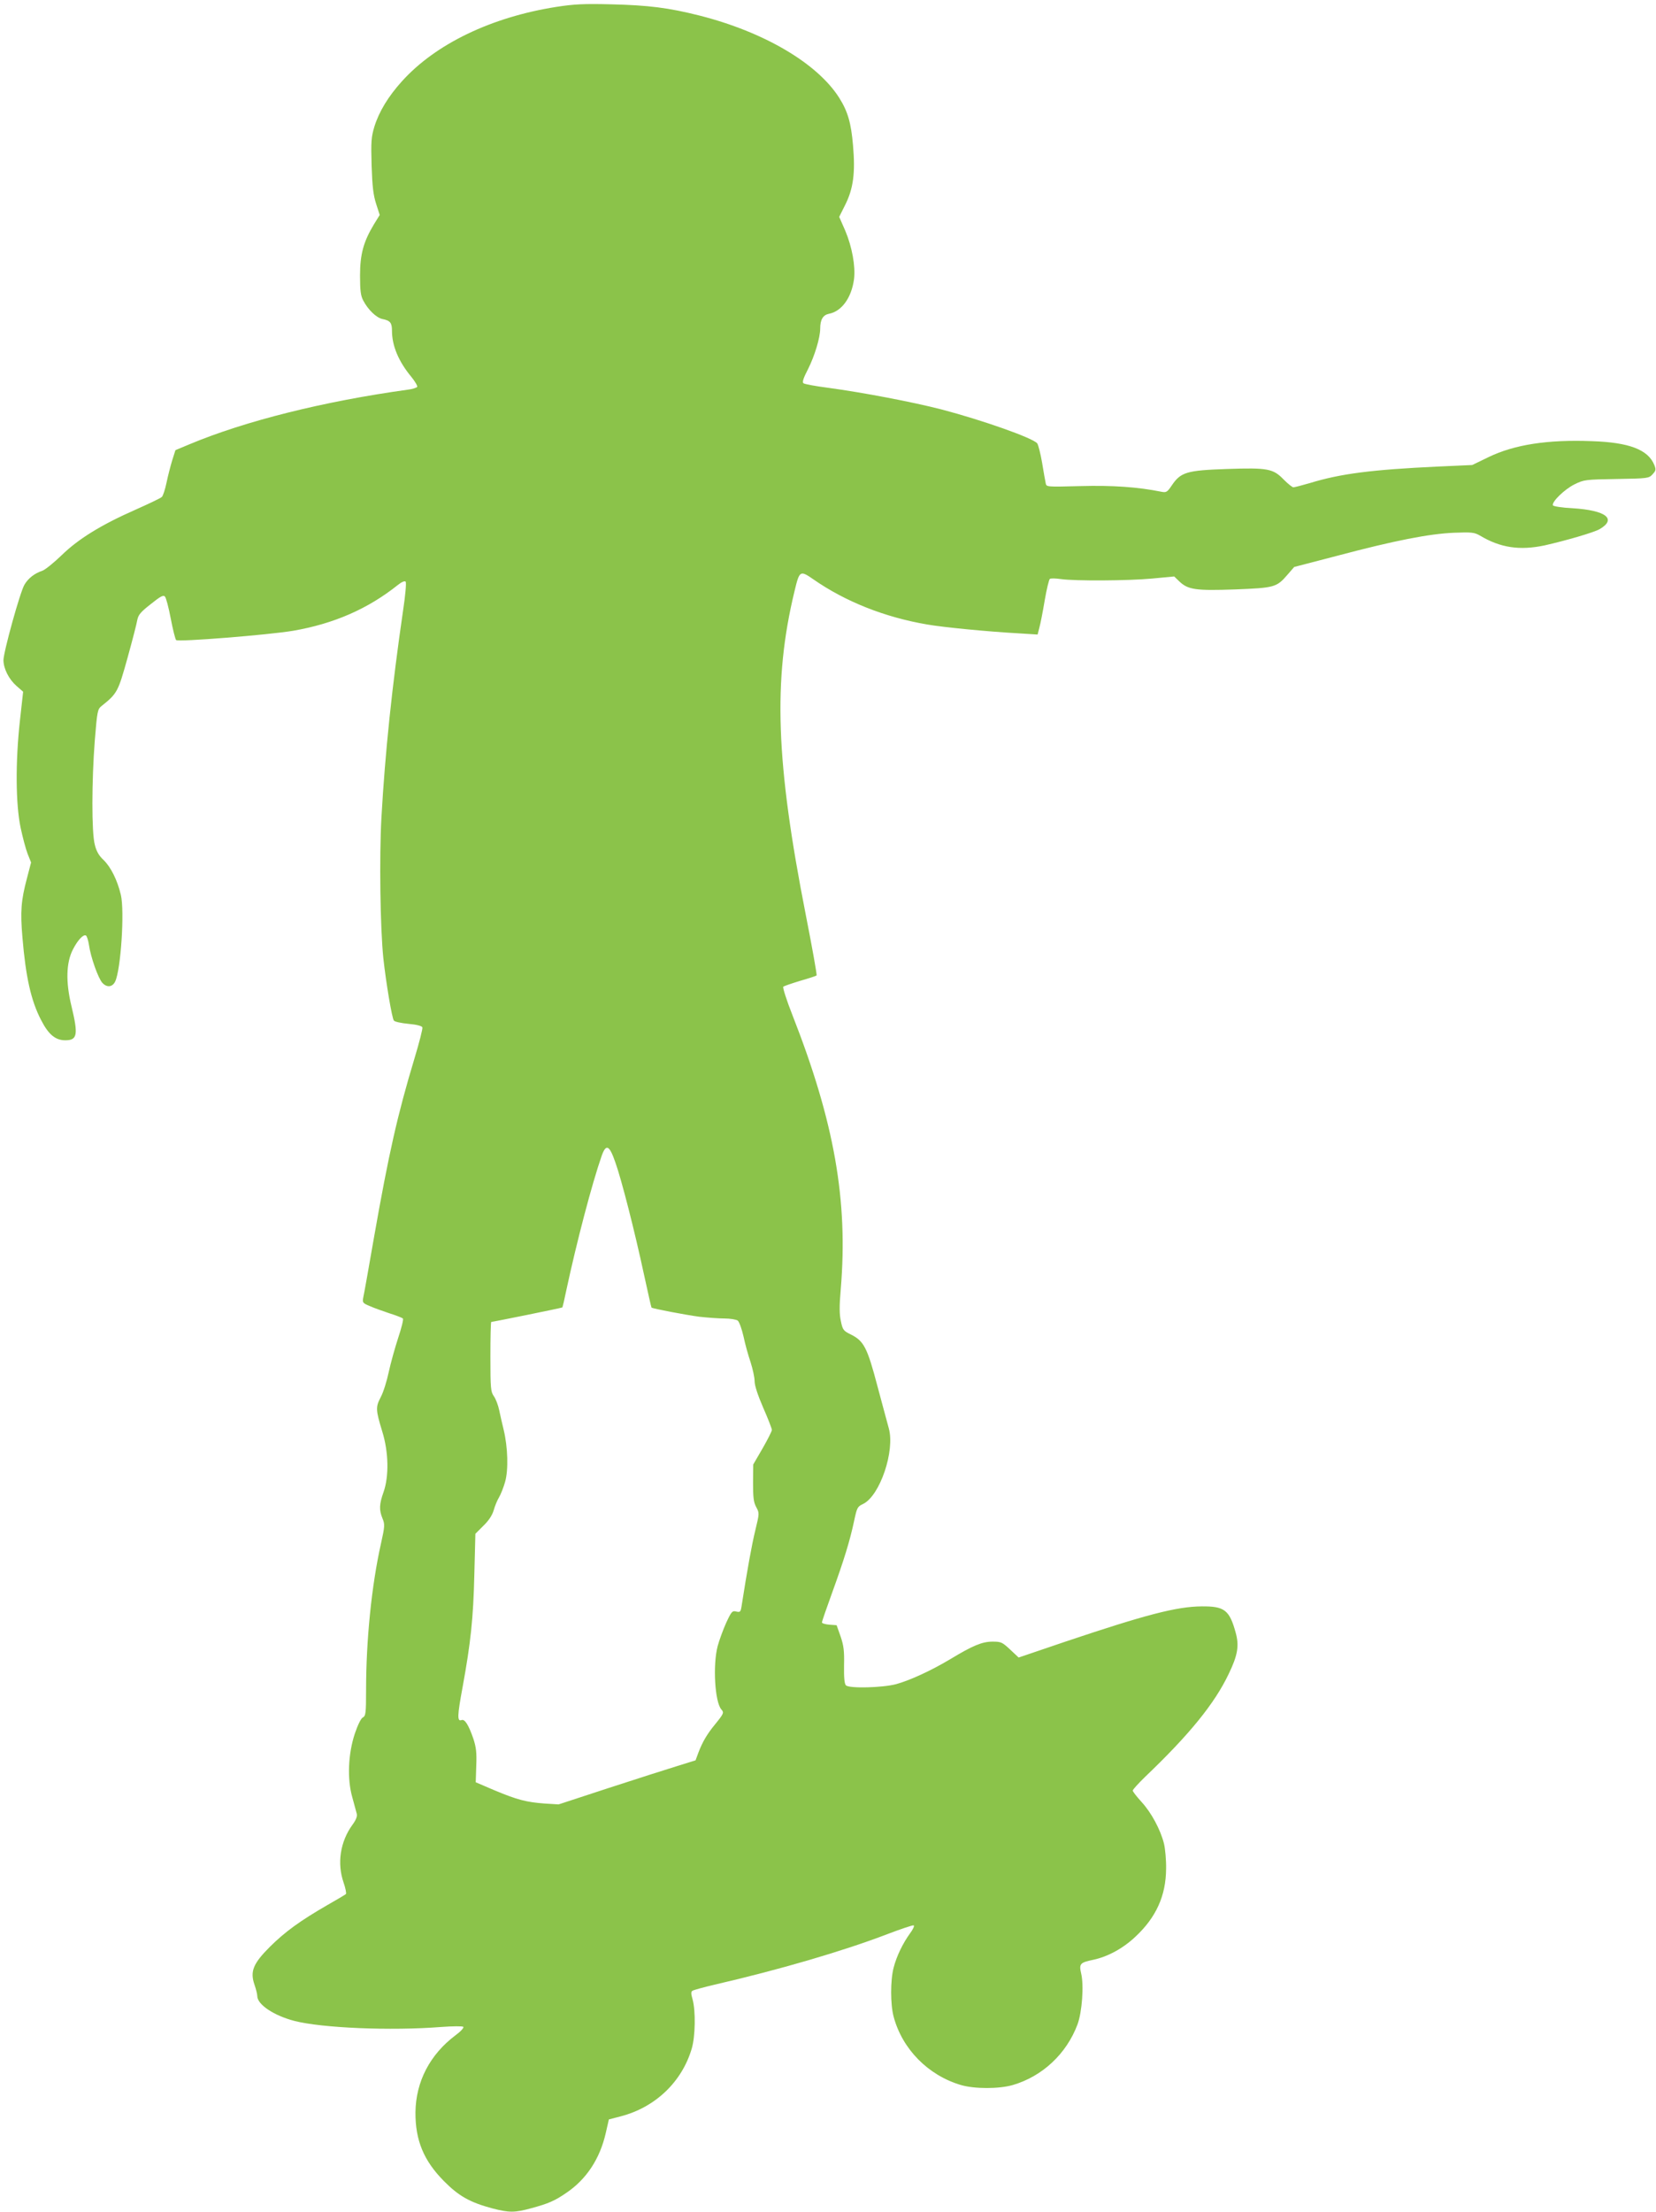
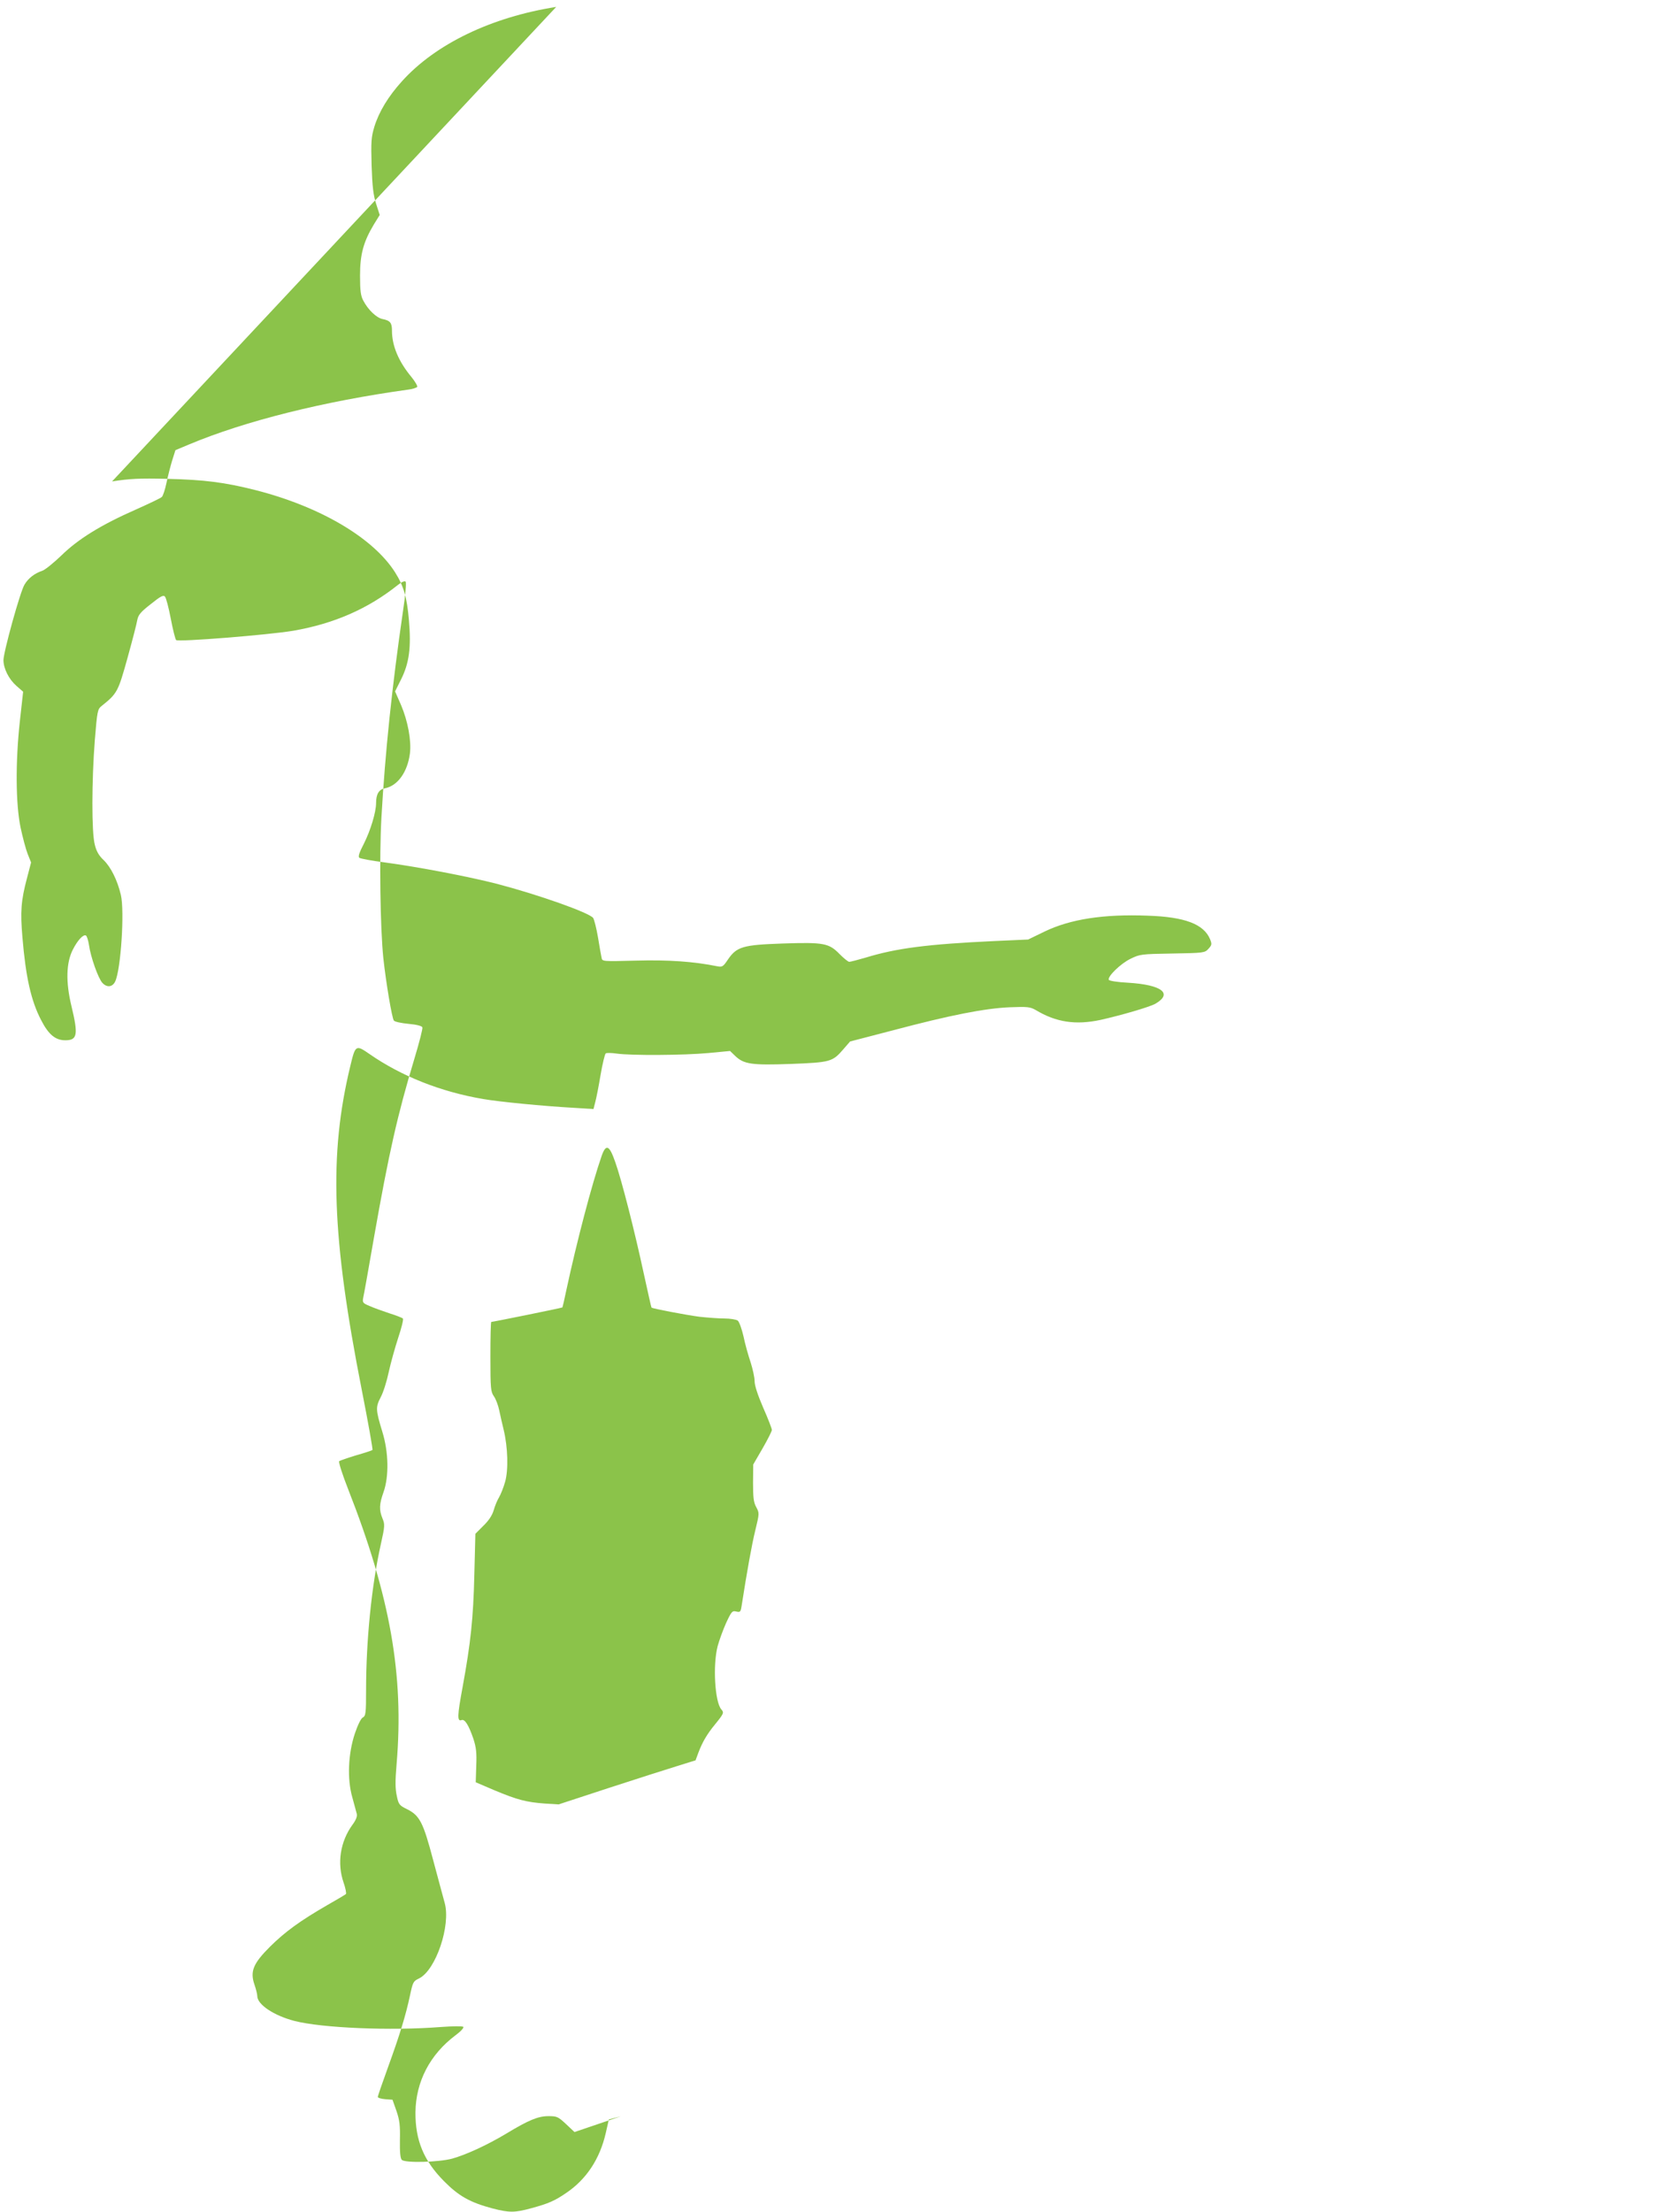
<svg xmlns="http://www.w3.org/2000/svg" version="1.0" width="959pt" height="1280pt" viewBox="0 0 959 1280" preserveAspectRatio="xMidYMid meet">
  <g transform="translate(0,1280) scale(0.1,-0.1)" fill="#8bc34a" stroke="none">
-     <path d="M3221 12760 c-375 -59 -698 -214 -893 -430 -79 -87 -133 -176 -160 -263 -18 -60 -20 -86 -16 -225 4 -122 10 -171 26 -221 l21 -65 -34 -55 c-60 -100 -80 -172 -80 -296 0 -88 4 -117 19 -145 28 -53 75 -98 110 -106 46 -9 56 -22 56 -68 0 -87 38 -178 113 -268 21 -26 36 -52 33 -57 -4 -5 -28 -13 -54 -16 -485 -67 -943 -181 -1267 -317 l-79 -33 -19 -60 c-10 -33 -25 -91 -33 -130 -8 -38 -20 -75 -27 -81 -7 -7 -75 -39 -151 -73 -200 -88 -333 -170 -430 -265 -45 -43 -94 -83 -111 -89 -45 -15 -81 -43 -103 -80 -25 -40 -122 -391 -122 -438 1 -49 31 -109 75 -148 l39 -34 -19 -171 c-26 -238 -24 -478 4 -614 12 -56 30 -125 41 -153 l20 -50 -24 -92 c-34 -128 -39 -192 -26 -342 19 -229 50 -367 108 -478 43 -84 83 -117 140 -117 70 0 76 31 36 197 -34 140 -31 252 8 328 28 55 61 90 76 81 5 -3 13 -27 17 -53 10 -72 54 -195 78 -221 26 -28 58 -25 74 8 33 69 55 407 33 501 -20 85 -58 161 -99 201 -28 26 -43 52 -52 90 -19 71 -18 369 0 603 14 172 16 181 40 200 90 72 95 82 149 276 28 101 54 201 57 221 6 30 19 46 78 92 56 45 73 54 82 44 7 -7 22 -65 34 -128 12 -63 26 -119 31 -124 12 -12 537 30 679 54 236 41 432 127 604 264 22 18 41 26 46 20 5 -5 -1 -77 -15 -169 -63 -431 -104 -821 -125 -1195 -13 -230 -7 -641 11 -815 15 -139 50 -348 61 -361 5 -7 43 -15 85 -19 46 -4 77 -12 80 -20 3 -7 -18 -88 -46 -181 -98 -325 -148 -546 -234 -1034 -30 -173 -58 -330 -62 -347 -6 -31 -4 -34 37 -51 24 -11 76 -29 114 -42 39 -12 74 -26 78 -30 5 -4 -8 -55 -27 -112 -19 -58 -44 -148 -55 -199 -11 -52 -31 -116 -46 -144 -30 -58 -30 -72 9 -200 37 -119 39 -260 7 -350 -25 -70 -26 -103 -6 -152 14 -34 14 -44 -9 -147 -54 -240 -86 -558 -86 -846 0 -135 -2 -150 -19 -159 -11 -6 -29 -43 -46 -93 -39 -117 -45 -263 -15 -368 11 -41 23 -85 26 -96 4 -14 -4 -36 -25 -64 -71 -98 -90 -223 -51 -335 11 -32 17 -62 13 -66 -5 -4 -53 -33 -108 -64 -156 -90 -243 -153 -331 -240 -98 -98 -117 -143 -90 -221 9 -26 16 -55 16 -65 0 -49 96 -113 215 -144 160 -41 557 -58 850 -35 66 5 124 5 128 1 5 -5 -15 -27 -45 -49 -148 -111 -230 -268 -232 -446 -1 -162 48 -280 165 -398 85 -86 150 -123 281 -158 97 -25 129 -25 224 1 100 27 137 43 205 90 115 78 193 196 227 345 l18 79 69 18 c200 52 354 199 411 392 21 71 23 218 5 284 -10 34 -10 46 0 51 6 4 64 20 128 35 377 87 746 195 999 292 79 30 147 53 153 51 6 -2 -3 -22 -20 -45 -43 -59 -79 -134 -96 -200 -19 -73 -19 -212 0 -283 50 -188 200 -340 390 -396 79 -23 220 -23 300 0 171 50 311 180 375 351 26 70 38 225 21 295 -13 56 -6 63 71 79 84 18 172 66 243 133 120 112 177 237 178 393 1 50 -5 115 -12 145 -20 81 -73 180 -130 242 -28 31 -51 60 -51 66 0 6 32 41 71 79 257 245 403 425 484 595 53 109 62 164 41 240 -36 131 -65 153 -196 152 -146 -1 -325 -48 -793 -205 l-268 -91 -49 46 c-46 43 -53 46 -102 46 -60 0 -115 -23 -244 -101 -110 -66 -234 -123 -314 -145 -79 -21 -272 -26 -291 -7 -9 9 -12 45 -11 115 2 84 -2 115 -20 168 l-23 65 -42 3 c-24 2 -43 8 -43 13 0 6 27 84 59 172 69 190 103 301 127 414 17 79 19 84 53 100 97 48 185 307 148 438 -8 28 -37 138 -66 245 -58 220 -78 260 -153 297 -43 21 -48 27 -58 76 -9 40 -10 85 -1 187 43 513 -37 967 -280 1586 -34 86 -57 159 -53 164 5 4 49 19 98 34 49 14 92 28 95 31 3 3 -25 160 -62 348 -174 884 -191 1359 -66 1875 29 121 32 123 110 69 184 -128 412 -219 659 -261 92 -16 347 -41 527 -51 l112 -7 10 39 c6 21 20 92 31 158 11 65 25 122 30 125 6 4 34 3 63 -1 83 -12 390 -10 530 3 l127 12 29 -28 c51 -49 96 -55 323 -47 229 9 241 12 304 85 l39 45 250 65 c332 88 532 127 675 133 104 4 118 2 150 -16 118 -71 231 -88 376 -57 120 27 286 75 318 94 101 59 36 109 -158 121 -62 3 -111 11 -113 17 -7 20 68 93 125 121 55 27 62 28 243 31 182 3 188 4 209 27 20 22 21 27 10 55 -36 88 -146 130 -361 137 -256 10 -449 -20 -598 -92 l-95 -46 -200 -9 c-382 -18 -563 -41 -742 -96 -45 -13 -87 -24 -94 -24 -6 0 -31 20 -55 44 -62 64 -91 70 -330 62 -232 -8 -267 -18 -319 -95 -26 -39 -32 -42 -59 -37 -138 28 -284 38 -470 33 -196 -5 -197 -5 -201 16 -3 12 -12 65 -21 119 -9 53 -22 103 -28 112 -24 31 -319 135 -556 197 -168 43 -450 97 -656 125 -71 9 -135 21 -142 26 -8 7 -1 29 27 83 38 76 70 181 70 234 0 51 16 78 50 85 75 14 132 94 146 202 9 74 -12 187 -51 279 l-35 80 35 70 c47 94 59 185 45 344 -11 129 -30 196 -80 275 -127 200 -435 381 -809 476 -178 45 -297 60 -511 65 -160 4 -217 1 -319 -15z m342 -6685 c36 -100 113 -402 166 -649 23 -104 42 -191 44 -193 7 -6 195 -42 277 -53 46 -5 112 -10 145 -10 34 0 68 -6 77 -12 9 -7 24 -49 34 -93 9 -44 28 -111 41 -149 12 -38 23 -87 23 -109 0 -25 18 -80 50 -154 28 -63 50 -121 50 -128 0 -7 -24 -55 -54 -107 l-54 -93 -1 -106 c0 -85 3 -112 18 -140 19 -35 19 -36 -5 -135 -20 -82 -47 -230 -80 -442 -5 -30 -8 -33 -30 -28 -23 6 -28 1 -59 -66 -18 -40 -40 -101 -49 -134 -29 -111 -16 -323 21 -366 17 -19 15 -24 -37 -88 -46 -56 -72 -101 -95 -161 l-17 -46 -106 -33 c-59 -18 -237 -75 -397 -127 l-290 -95 -81 5 c-106 8 -157 21 -289 76 l-110 47 3 94 c3 77 0 107 -17 159 -27 78 -49 114 -68 107 -26 -10 -25 24 6 191 47 257 62 397 68 653 l6 234 46 46 c31 30 51 60 60 90 7 25 21 59 31 75 10 17 26 57 35 89 20 69 16 201 -8 301 -8 33 -20 84 -26 114 -6 29 -20 66 -31 81 -18 26 -20 44 -20 229 0 111 2 201 5 201 9 0 410 81 412 84 1 1 12 47 23 101 60 279 148 615 205 778 25 69 44 60 78 -38z" />
+     <path d="M3221 12760 c-375 -59 -698 -214 -893 -430 -79 -87 -133 -176 -160 -263 -18 -60 -20 -86 -16 -225 4 -122 10 -171 26 -221 l21 -65 -34 -55 c-60 -100 -80 -172 -80 -296 0 -88 4 -117 19 -145 28 -53 75 -98 110 -106 46 -9 56 -22 56 -68 0 -87 38 -178 113 -268 21 -26 36 -52 33 -57 -4 -5 -28 -13 -54 -16 -485 -67 -943 -181 -1267 -317 l-79 -33 -19 -60 c-10 -33 -25 -91 -33 -130 -8 -38 -20 -75 -27 -81 -7 -7 -75 -39 -151 -73 -200 -88 -333 -170 -430 -265 -45 -43 -94 -83 -111 -89 -45 -15 -81 -43 -103 -80 -25 -40 -122 -391 -122 -438 1 -49 31 -109 75 -148 l39 -34 -19 -171 c-26 -238 -24 -478 4 -614 12 -56 30 -125 41 -153 l20 -50 -24 -92 c-34 -128 -39 -192 -26 -342 19 -229 50 -367 108 -478 43 -84 83 -117 140 -117 70 0 76 31 36 197 -34 140 -31 252 8 328 28 55 61 90 76 81 5 -3 13 -27 17 -53 10 -72 54 -195 78 -221 26 -28 58 -25 74 8 33 69 55 407 33 501 -20 85 -58 161 -99 201 -28 26 -43 52 -52 90 -19 71 -18 369 0 603 14 172 16 181 40 200 90 72 95 82 149 276 28 101 54 201 57 221 6 30 19 46 78 92 56 45 73 54 82 44 7 -7 22 -65 34 -128 12 -63 26 -119 31 -124 12 -12 537 30 679 54 236 41 432 127 604 264 22 18 41 26 46 20 5 -5 -1 -77 -15 -169 -63 -431 -104 -821 -125 -1195 -13 -230 -7 -641 11 -815 15 -139 50 -348 61 -361 5 -7 43 -15 85 -19 46 -4 77 -12 80 -20 3 -7 -18 -88 -46 -181 -98 -325 -148 -546 -234 -1034 -30 -173 -58 -330 -62 -347 -6 -31 -4 -34 37 -51 24 -11 76 -29 114 -42 39 -12 74 -26 78 -30 5 -4 -8 -55 -27 -112 -19 -58 -44 -148 -55 -199 -11 -52 -31 -116 -46 -144 -30 -58 -30 -72 9 -200 37 -119 39 -260 7 -350 -25 -70 -26 -103 -6 -152 14 -34 14 -44 -9 -147 -54 -240 -86 -558 -86 -846 0 -135 -2 -150 -19 -159 -11 -6 -29 -43 -46 -93 -39 -117 -45 -263 -15 -368 11 -41 23 -85 26 -96 4 -14 -4 -36 -25 -64 -71 -98 -90 -223 -51 -335 11 -32 17 -62 13 -66 -5 -4 -53 -33 -108 -64 -156 -90 -243 -153 -331 -240 -98 -98 -117 -143 -90 -221 9 -26 16 -55 16 -65 0 -49 96 -113 215 -144 160 -41 557 -58 850 -35 66 5 124 5 128 1 5 -5 -15 -27 -45 -49 -148 -111 -230 -268 -232 -446 -1 -162 48 -280 165 -398 85 -86 150 -123 281 -158 97 -25 129 -25 224 1 100 27 137 43 205 90 115 78 193 196 227 345 l18 79 69 18 l-268 -91 -49 46 c-46 43 -53 46 -102 46 -60 0 -115 -23 -244 -101 -110 -66 -234 -123 -314 -145 -79 -21 -272 -26 -291 -7 -9 9 -12 45 -11 115 2 84 -2 115 -20 168 l-23 65 -42 3 c-24 2 -43 8 -43 13 0 6 27 84 59 172 69 190 103 301 127 414 17 79 19 84 53 100 97 48 185 307 148 438 -8 28 -37 138 -66 245 -58 220 -78 260 -153 297 -43 21 -48 27 -58 76 -9 40 -10 85 -1 187 43 513 -37 967 -280 1586 -34 86 -57 159 -53 164 5 4 49 19 98 34 49 14 92 28 95 31 3 3 -25 160 -62 348 -174 884 -191 1359 -66 1875 29 121 32 123 110 69 184 -128 412 -219 659 -261 92 -16 347 -41 527 -51 l112 -7 10 39 c6 21 20 92 31 158 11 65 25 122 30 125 6 4 34 3 63 -1 83 -12 390 -10 530 3 l127 12 29 -28 c51 -49 96 -55 323 -47 229 9 241 12 304 85 l39 45 250 65 c332 88 532 127 675 133 104 4 118 2 150 -16 118 -71 231 -88 376 -57 120 27 286 75 318 94 101 59 36 109 -158 121 -62 3 -111 11 -113 17 -7 20 68 93 125 121 55 27 62 28 243 31 182 3 188 4 209 27 20 22 21 27 10 55 -36 88 -146 130 -361 137 -256 10 -449 -20 -598 -92 l-95 -46 -200 -9 c-382 -18 -563 -41 -742 -96 -45 -13 -87 -24 -94 -24 -6 0 -31 20 -55 44 -62 64 -91 70 -330 62 -232 -8 -267 -18 -319 -95 -26 -39 -32 -42 -59 -37 -138 28 -284 38 -470 33 -196 -5 -197 -5 -201 16 -3 12 -12 65 -21 119 -9 53 -22 103 -28 112 -24 31 -319 135 -556 197 -168 43 -450 97 -656 125 -71 9 -135 21 -142 26 -8 7 -1 29 27 83 38 76 70 181 70 234 0 51 16 78 50 85 75 14 132 94 146 202 9 74 -12 187 -51 279 l-35 80 35 70 c47 94 59 185 45 344 -11 129 -30 196 -80 275 -127 200 -435 381 -809 476 -178 45 -297 60 -511 65 -160 4 -217 1 -319 -15z m342 -6685 c36 -100 113 -402 166 -649 23 -104 42 -191 44 -193 7 -6 195 -42 277 -53 46 -5 112 -10 145 -10 34 0 68 -6 77 -12 9 -7 24 -49 34 -93 9 -44 28 -111 41 -149 12 -38 23 -87 23 -109 0 -25 18 -80 50 -154 28 -63 50 -121 50 -128 0 -7 -24 -55 -54 -107 l-54 -93 -1 -106 c0 -85 3 -112 18 -140 19 -35 19 -36 -5 -135 -20 -82 -47 -230 -80 -442 -5 -30 -8 -33 -30 -28 -23 6 -28 1 -59 -66 -18 -40 -40 -101 -49 -134 -29 -111 -16 -323 21 -366 17 -19 15 -24 -37 -88 -46 -56 -72 -101 -95 -161 l-17 -46 -106 -33 c-59 -18 -237 -75 -397 -127 l-290 -95 -81 5 c-106 8 -157 21 -289 76 l-110 47 3 94 c3 77 0 107 -17 159 -27 78 -49 114 -68 107 -26 -10 -25 24 6 191 47 257 62 397 68 653 l6 234 46 46 c31 30 51 60 60 90 7 25 21 59 31 75 10 17 26 57 35 89 20 69 16 201 -8 301 -8 33 -20 84 -26 114 -6 29 -20 66 -31 81 -18 26 -20 44 -20 229 0 111 2 201 5 201 9 0 410 81 412 84 1 1 12 47 23 101 60 279 148 615 205 778 25 69 44 60 78 -38z" />
  </g>
</svg>